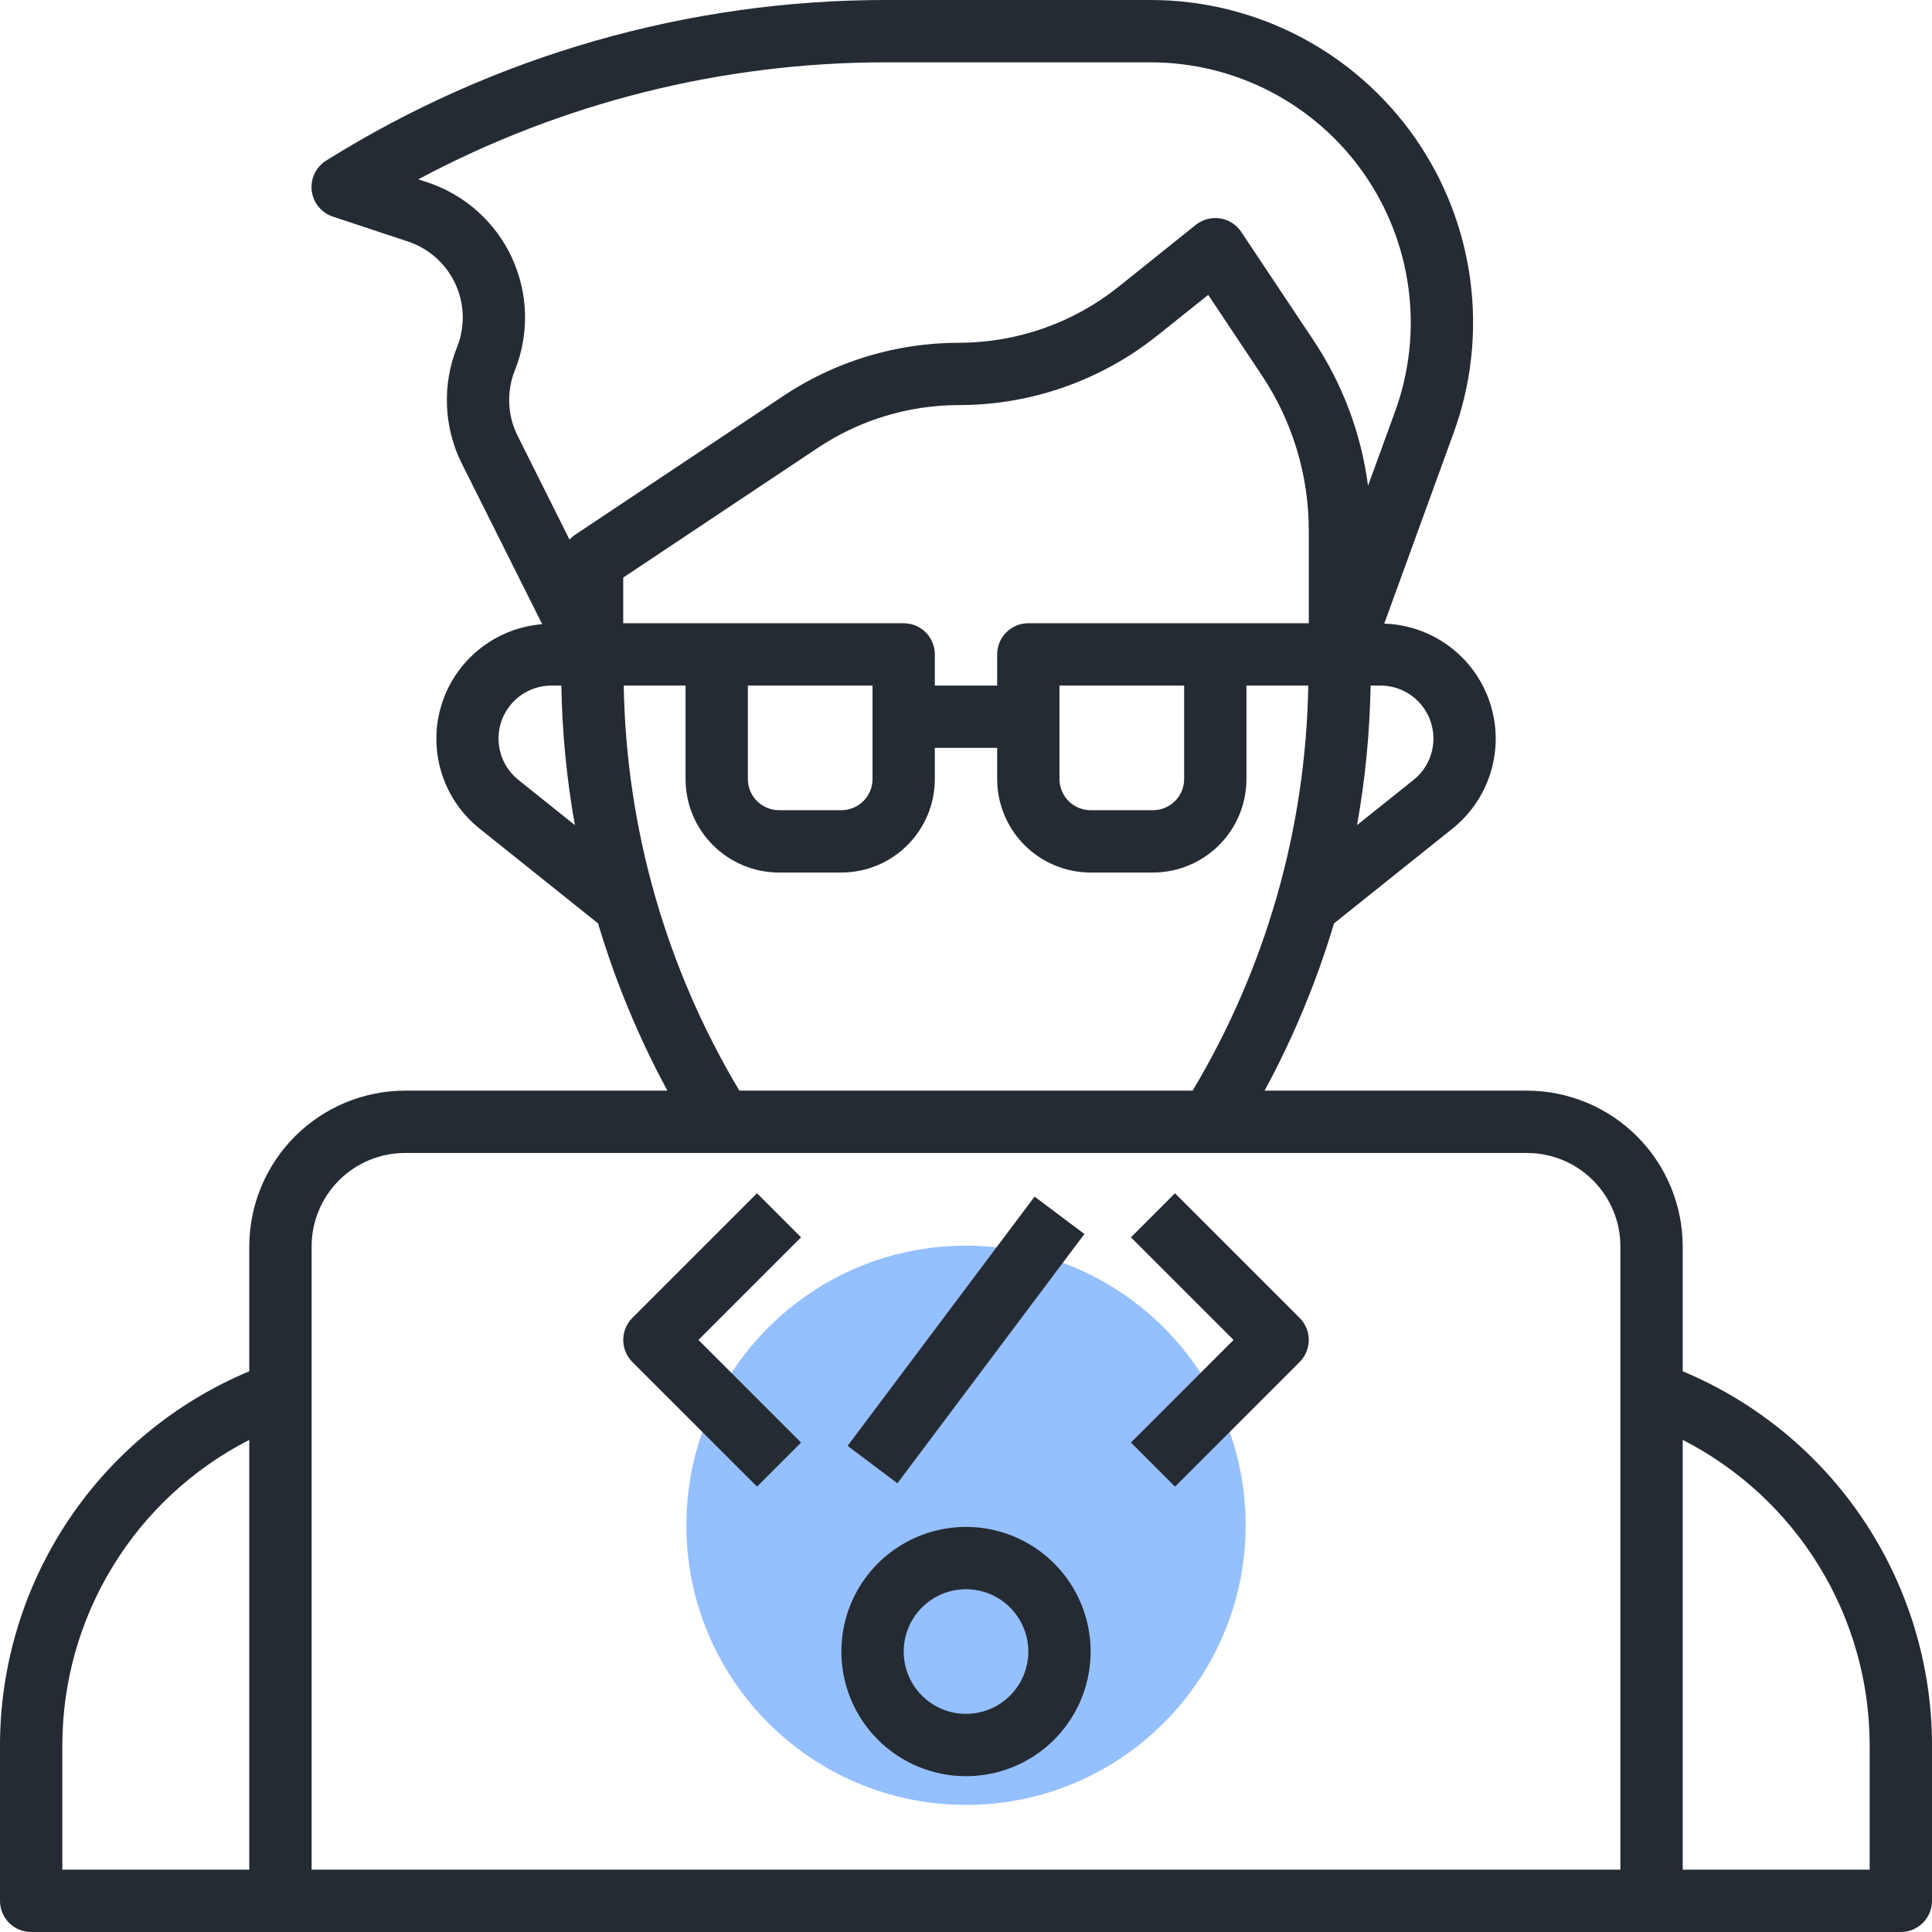
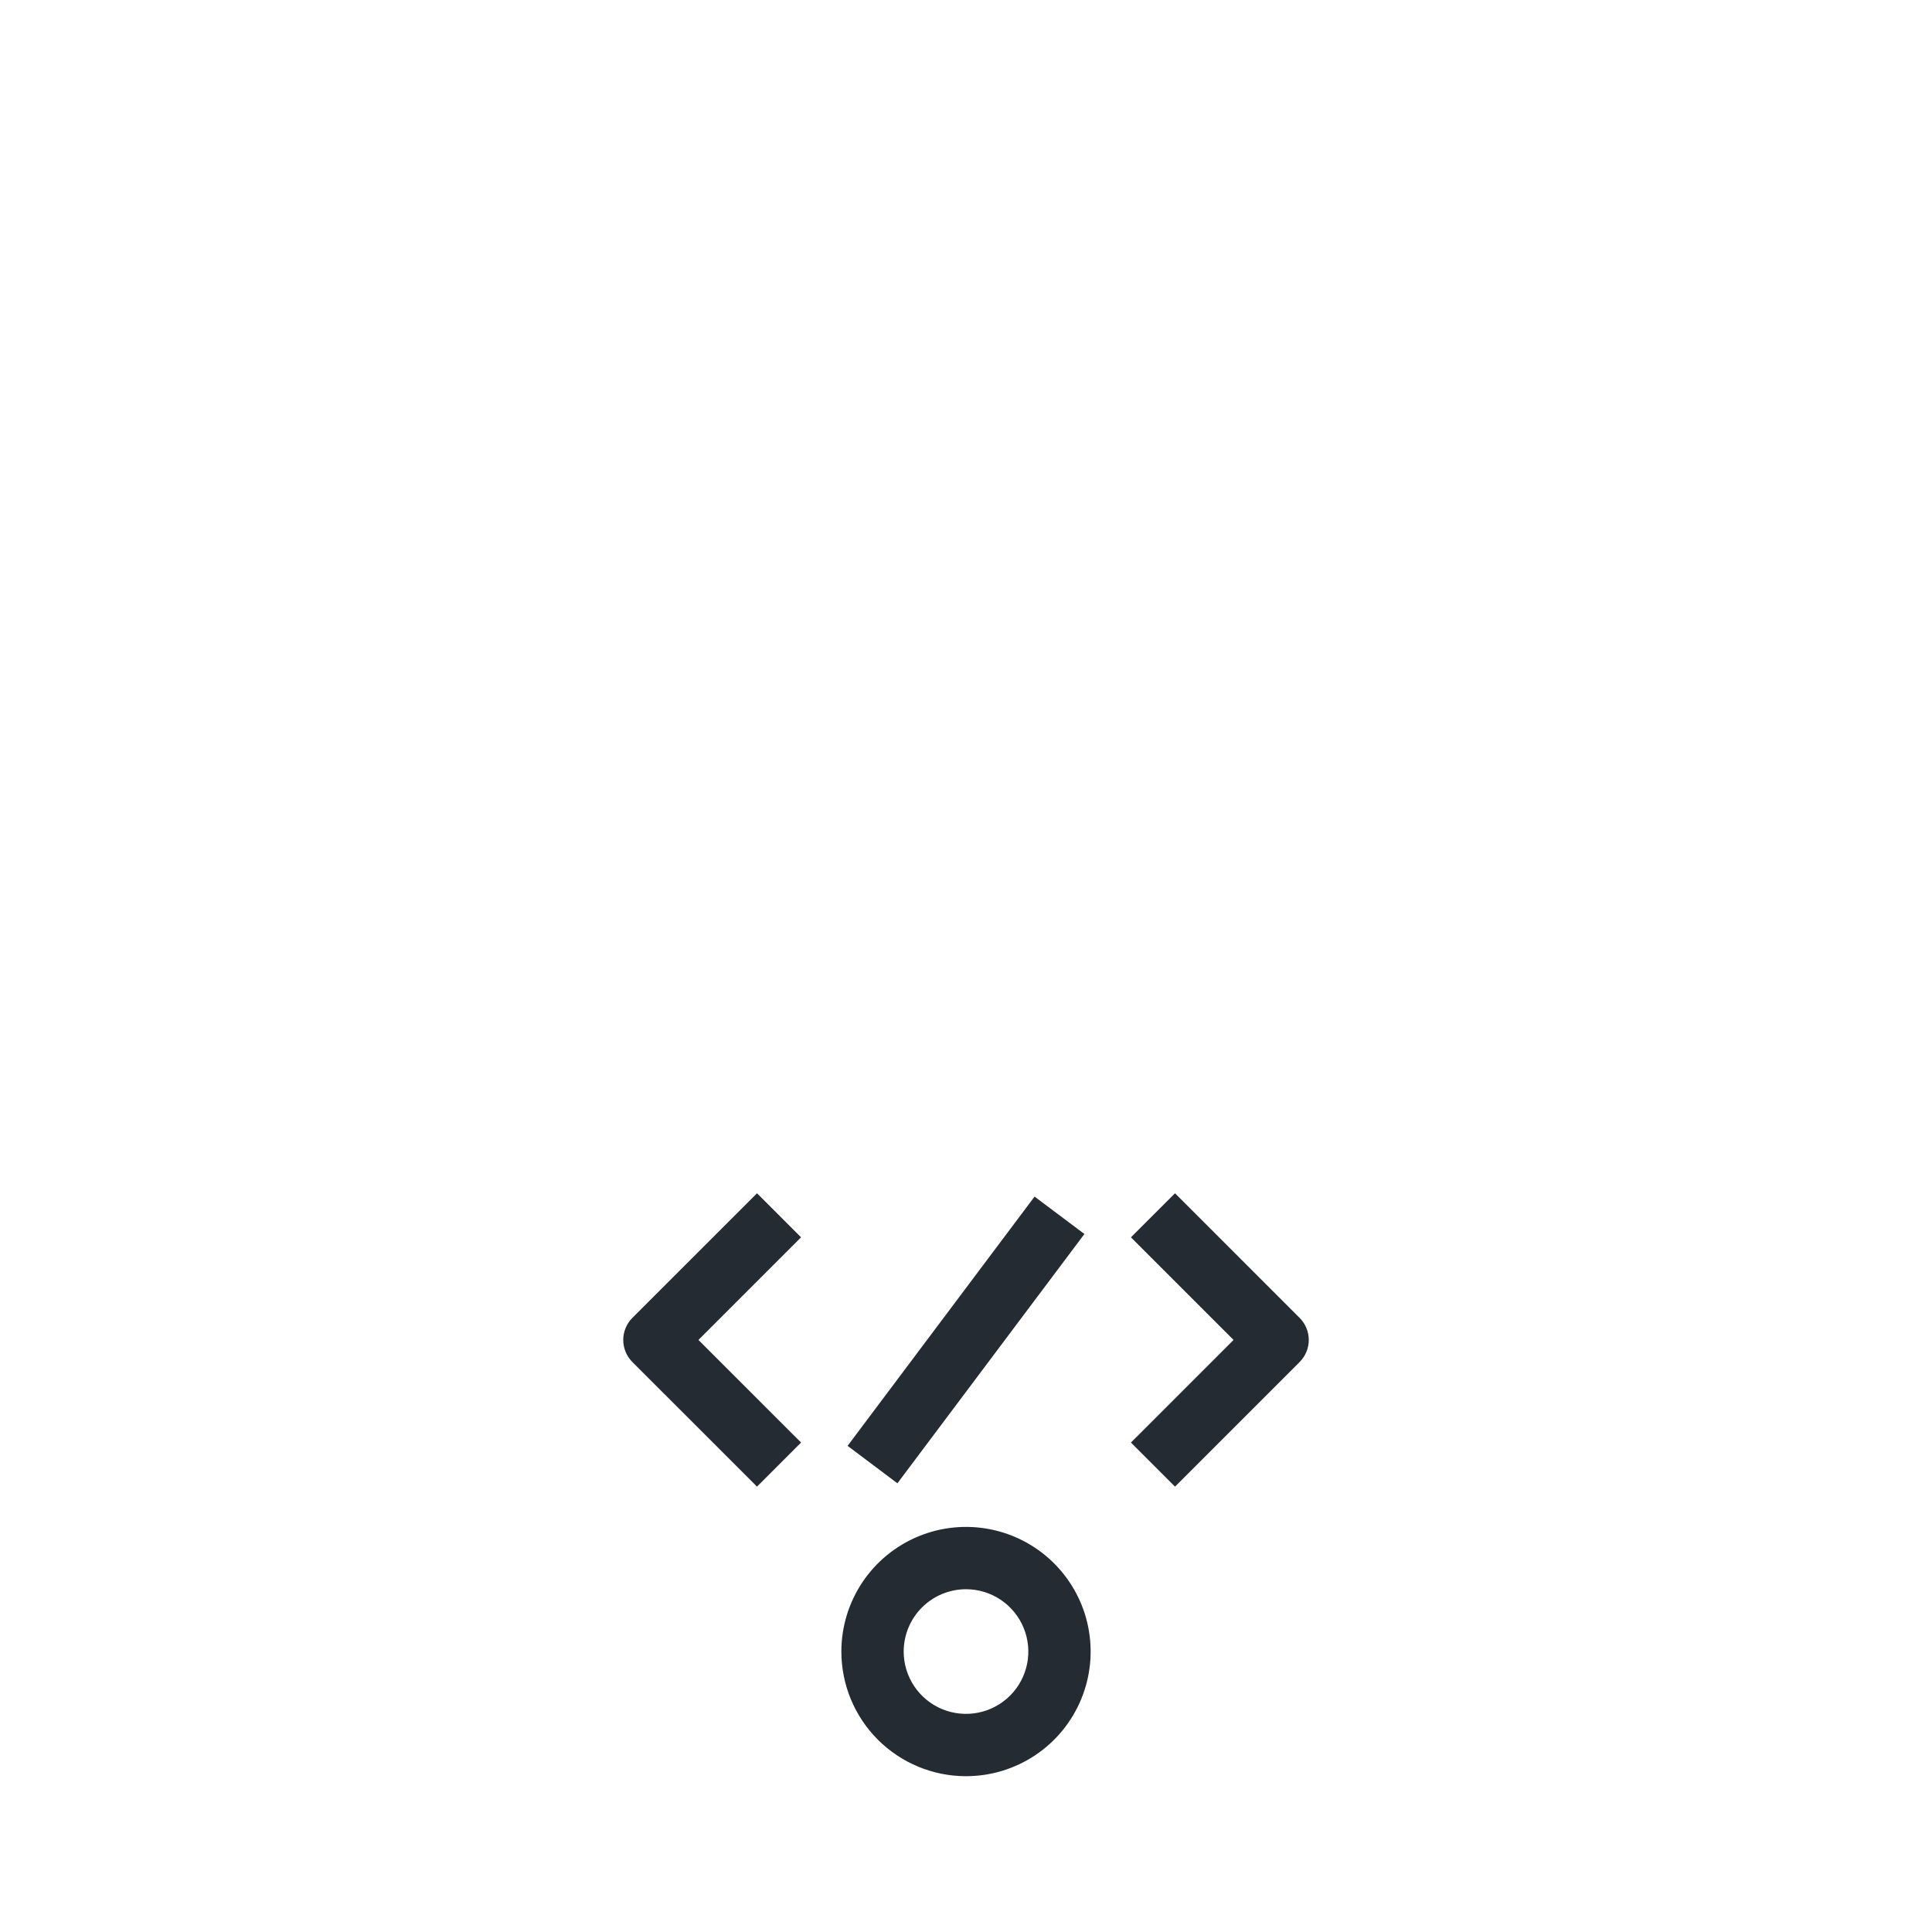
<svg xmlns="http://www.w3.org/2000/svg" width="76" height="76" viewBox="0 0 76 76" fill="none">
-   <circle cx="38" cy="60" r="11" fill="#95C0FF" />
-   <path d="M66.194 53.943V49.032C66.192 47.407 65.545 45.849 64.396 44.7C63.247 43.551 61.689 42.905 60.065 42.903H49.746C50.88 40.81 51.795 38.605 52.477 36.324L57.135 32.597C57.859 32.019 58.388 31.232 58.651 30.344C58.914 29.456 58.899 28.508 58.606 27.629C58.314 26.75 57.759 25.982 57.016 25.428C56.273 24.874 55.379 24.561 54.453 24.532L57.184 17.023C57.881 15.106 58.105 13.05 57.839 11.028C57.572 9.007 56.822 7.079 55.653 5.409C54.483 3.739 52.928 2.375 51.119 1.433C49.31 0.492 47.301 0 45.262 1.29156e-06H34.855C27.067 -0.002 19.437 2.187 12.834 6.315C12.636 6.438 12.477 6.615 12.375 6.825C12.274 7.036 12.235 7.27 12.262 7.502C12.29 7.734 12.383 7.953 12.531 8.134C12.679 8.314 12.875 8.449 13.097 8.522L16.052 9.502C16.459 9.638 16.834 9.856 17.153 10.141C17.473 10.427 17.731 10.775 17.911 11.164C18.092 11.553 18.191 11.975 18.203 12.403C18.214 12.832 18.138 13.258 17.979 13.657C17.685 14.391 17.55 15.179 17.583 15.969C17.616 16.759 17.815 17.533 18.169 18.24L21.329 24.554C20.425 24.626 19.564 24.968 18.856 25.536C18.149 26.104 17.629 26.871 17.364 27.738C17.098 28.606 17.1 29.533 17.368 30.399C17.636 31.265 18.159 32.031 18.868 32.597L23.526 36.324C24.206 38.605 25.121 40.81 26.254 42.903H15.935C14.311 42.905 12.753 43.551 11.604 44.7C10.455 45.849 9.808 47.407 9.806 49.032V53.943C6.905 55.155 4.427 57.197 2.682 59.812C0.937 62.428 0.004 65.501 0 68.645V74.774C0 75.099 0.129 75.411 0.359 75.641C0.589 75.871 0.901 76 1.226 76H74.774C75.099 76 75.411 75.871 75.641 75.641C75.871 75.411 76 75.099 76 74.774V68.645C75.996 65.501 75.063 62.428 73.318 59.812C71.573 57.197 69.095 55.155 66.194 53.943ZM47.806 24.516H40.452C40.127 24.516 39.815 24.645 39.585 24.875C39.355 25.105 39.226 25.417 39.226 25.742V26.968H36.774V25.742C36.774 25.417 36.645 25.105 36.415 24.875C36.185 24.645 35.873 24.516 35.548 24.516H24.516V22.72L32.168 17.62C33.814 16.52 35.75 15.934 37.73 15.935C40.563 15.932 43.311 14.968 45.525 13.201L47.528 11.599L49.63 14.754C50.841 16.565 51.486 18.695 51.484 20.873V24.516H47.806ZM46.581 26.968V30.645C46.581 30.97 46.452 31.282 46.222 31.512C45.992 31.742 45.68 31.871 45.355 31.871H42.903C42.578 31.871 42.266 31.742 42.036 31.512C41.807 31.282 41.677 30.97 41.677 30.645V26.968H46.581ZM34.323 26.968V30.645C34.323 30.97 34.193 31.282 33.964 31.512C33.734 31.742 33.422 31.871 33.097 31.871H30.645C30.32 31.871 30.008 31.742 29.778 31.512C29.549 31.282 29.419 30.97 29.419 30.645V26.968H34.323ZM56.387 29.052C56.388 29.364 56.318 29.673 56.182 29.955C56.047 30.237 55.85 30.485 55.605 30.68L53.383 32.457C53.707 30.644 53.885 28.809 53.916 26.968H54.303C54.856 26.968 55.386 27.187 55.777 27.578C56.167 27.969 56.387 28.499 56.387 29.052ZM20.254 14.568C20.537 13.859 20.673 13.101 20.652 12.338C20.632 11.576 20.456 10.825 20.135 10.133C19.814 9.441 19.355 8.822 18.787 8.314C18.218 7.805 17.551 7.419 16.828 7.177L16.453 7.055C22.115 4.031 28.436 2.45 34.855 2.452H45.262C46.906 2.452 48.527 2.849 49.986 3.608C51.444 4.367 52.699 5.467 53.642 6.814C54.586 8.161 55.191 9.715 55.407 11.346C55.623 12.976 55.442 14.635 54.881 16.181L53.815 19.11C53.549 17.064 52.815 15.106 51.67 13.388L48.826 9.121C48.732 8.98 48.609 8.86 48.466 8.768C48.323 8.677 48.162 8.616 47.994 8.59C47.826 8.565 47.655 8.575 47.491 8.618C47.327 8.662 47.173 8.739 47.04 8.844L43.994 11.287C42.215 12.706 40.007 13.481 37.73 13.484C35.266 13.482 32.856 14.211 30.807 15.58L22.61 21.045C22.534 21.096 22.464 21.156 22.402 21.224L20.362 17.143C20.163 16.746 20.051 16.311 20.032 15.867C20.014 15.423 20.089 14.98 20.254 14.568ZM20.396 30.682C20.058 30.413 19.812 30.045 19.692 29.629C19.572 29.214 19.584 28.771 19.727 28.363C19.87 27.955 20.137 27.601 20.489 27.351C20.842 27.101 21.264 26.967 21.697 26.968H22.082C22.113 28.81 22.291 30.646 22.615 32.459L20.396 30.682ZM24.536 26.968H26.968V30.645C26.968 31.62 27.355 32.556 28.045 33.245C28.735 33.935 29.67 34.323 30.645 34.323H33.097C34.072 34.323 35.008 33.935 35.697 33.245C36.387 32.556 36.774 31.62 36.774 30.645V29.419H39.226V30.645C39.226 31.62 39.613 32.556 40.303 33.245C40.992 33.935 41.928 34.323 42.903 34.323H45.355C46.33 34.323 47.266 33.935 47.955 33.245C48.645 32.556 49.032 31.62 49.032 30.645V26.968H51.464C51.369 32.586 49.8 38.081 46.915 42.903H29.085C26.2 38.081 24.631 32.586 24.536 26.968ZM15.935 45.355H60.065C61.04 45.355 61.975 45.742 62.665 46.432C63.355 47.122 63.742 48.057 63.742 49.032V73.548H12.258V49.032C12.258 48.057 12.646 47.122 13.335 46.432C14.025 45.742 14.96 45.355 15.935 45.355ZM2.452 68.645C2.455 66.161 3.143 63.727 4.441 61.609C5.738 59.491 7.595 57.772 9.806 56.641V73.548H2.452V68.645ZM73.548 73.548H66.194V56.641C68.405 57.772 70.261 59.491 71.559 61.609C72.856 63.727 73.545 66.161 73.548 68.645V73.548Z" fill="#252B33" />
  <path d="M38 69.871C38.97 69.871 39.918 69.584 40.724 69.045C41.531 68.506 42.159 67.74 42.53 66.844C42.901 65.948 42.998 64.962 42.809 64.011C42.62 63.06 42.153 62.187 41.467 61.501C40.782 60.815 39.908 60.348 38.957 60.159C38.006 59.97 37.02 60.067 36.124 60.438C35.228 60.809 34.462 61.438 33.923 62.244C33.385 63.05 33.097 63.998 33.097 64.968C33.097 66.268 33.614 67.515 34.533 68.435C35.453 69.355 36.7 69.871 38 69.871ZM38 62.516C38.485 62.516 38.959 62.66 39.362 62.929C39.765 63.199 40.08 63.582 40.265 64.03C40.451 64.478 40.499 64.971 40.405 65.446C40.31 65.922 40.077 66.359 39.734 66.701C39.391 67.044 38.954 67.278 38.478 67.372C38.003 67.467 37.51 67.418 37.062 67.233C36.614 67.047 36.231 66.733 35.962 66.33C35.692 65.927 35.549 65.453 35.549 64.968C35.549 64.318 35.807 63.694 36.267 63.234C36.726 62.775 37.35 62.516 38 62.516ZM29.779 58.48L31.512 56.746L27.475 52.71L31.512 48.673L29.779 46.94L24.875 51.843C24.646 52.073 24.517 52.385 24.517 52.71C24.517 53.035 24.646 53.347 24.875 53.577L29.779 58.48ZM46.222 58.48L51.125 53.577C51.355 53.347 51.484 53.035 51.484 52.71C51.484 52.385 51.355 52.073 51.125 51.843L46.222 46.94L44.488 48.673L48.525 52.71L44.488 56.746L46.222 58.48ZM33.342 56.876L40.697 47.071L42.658 48.542L35.302 58.349L33.342 56.876Z" fill="#252B33" />
</svg>